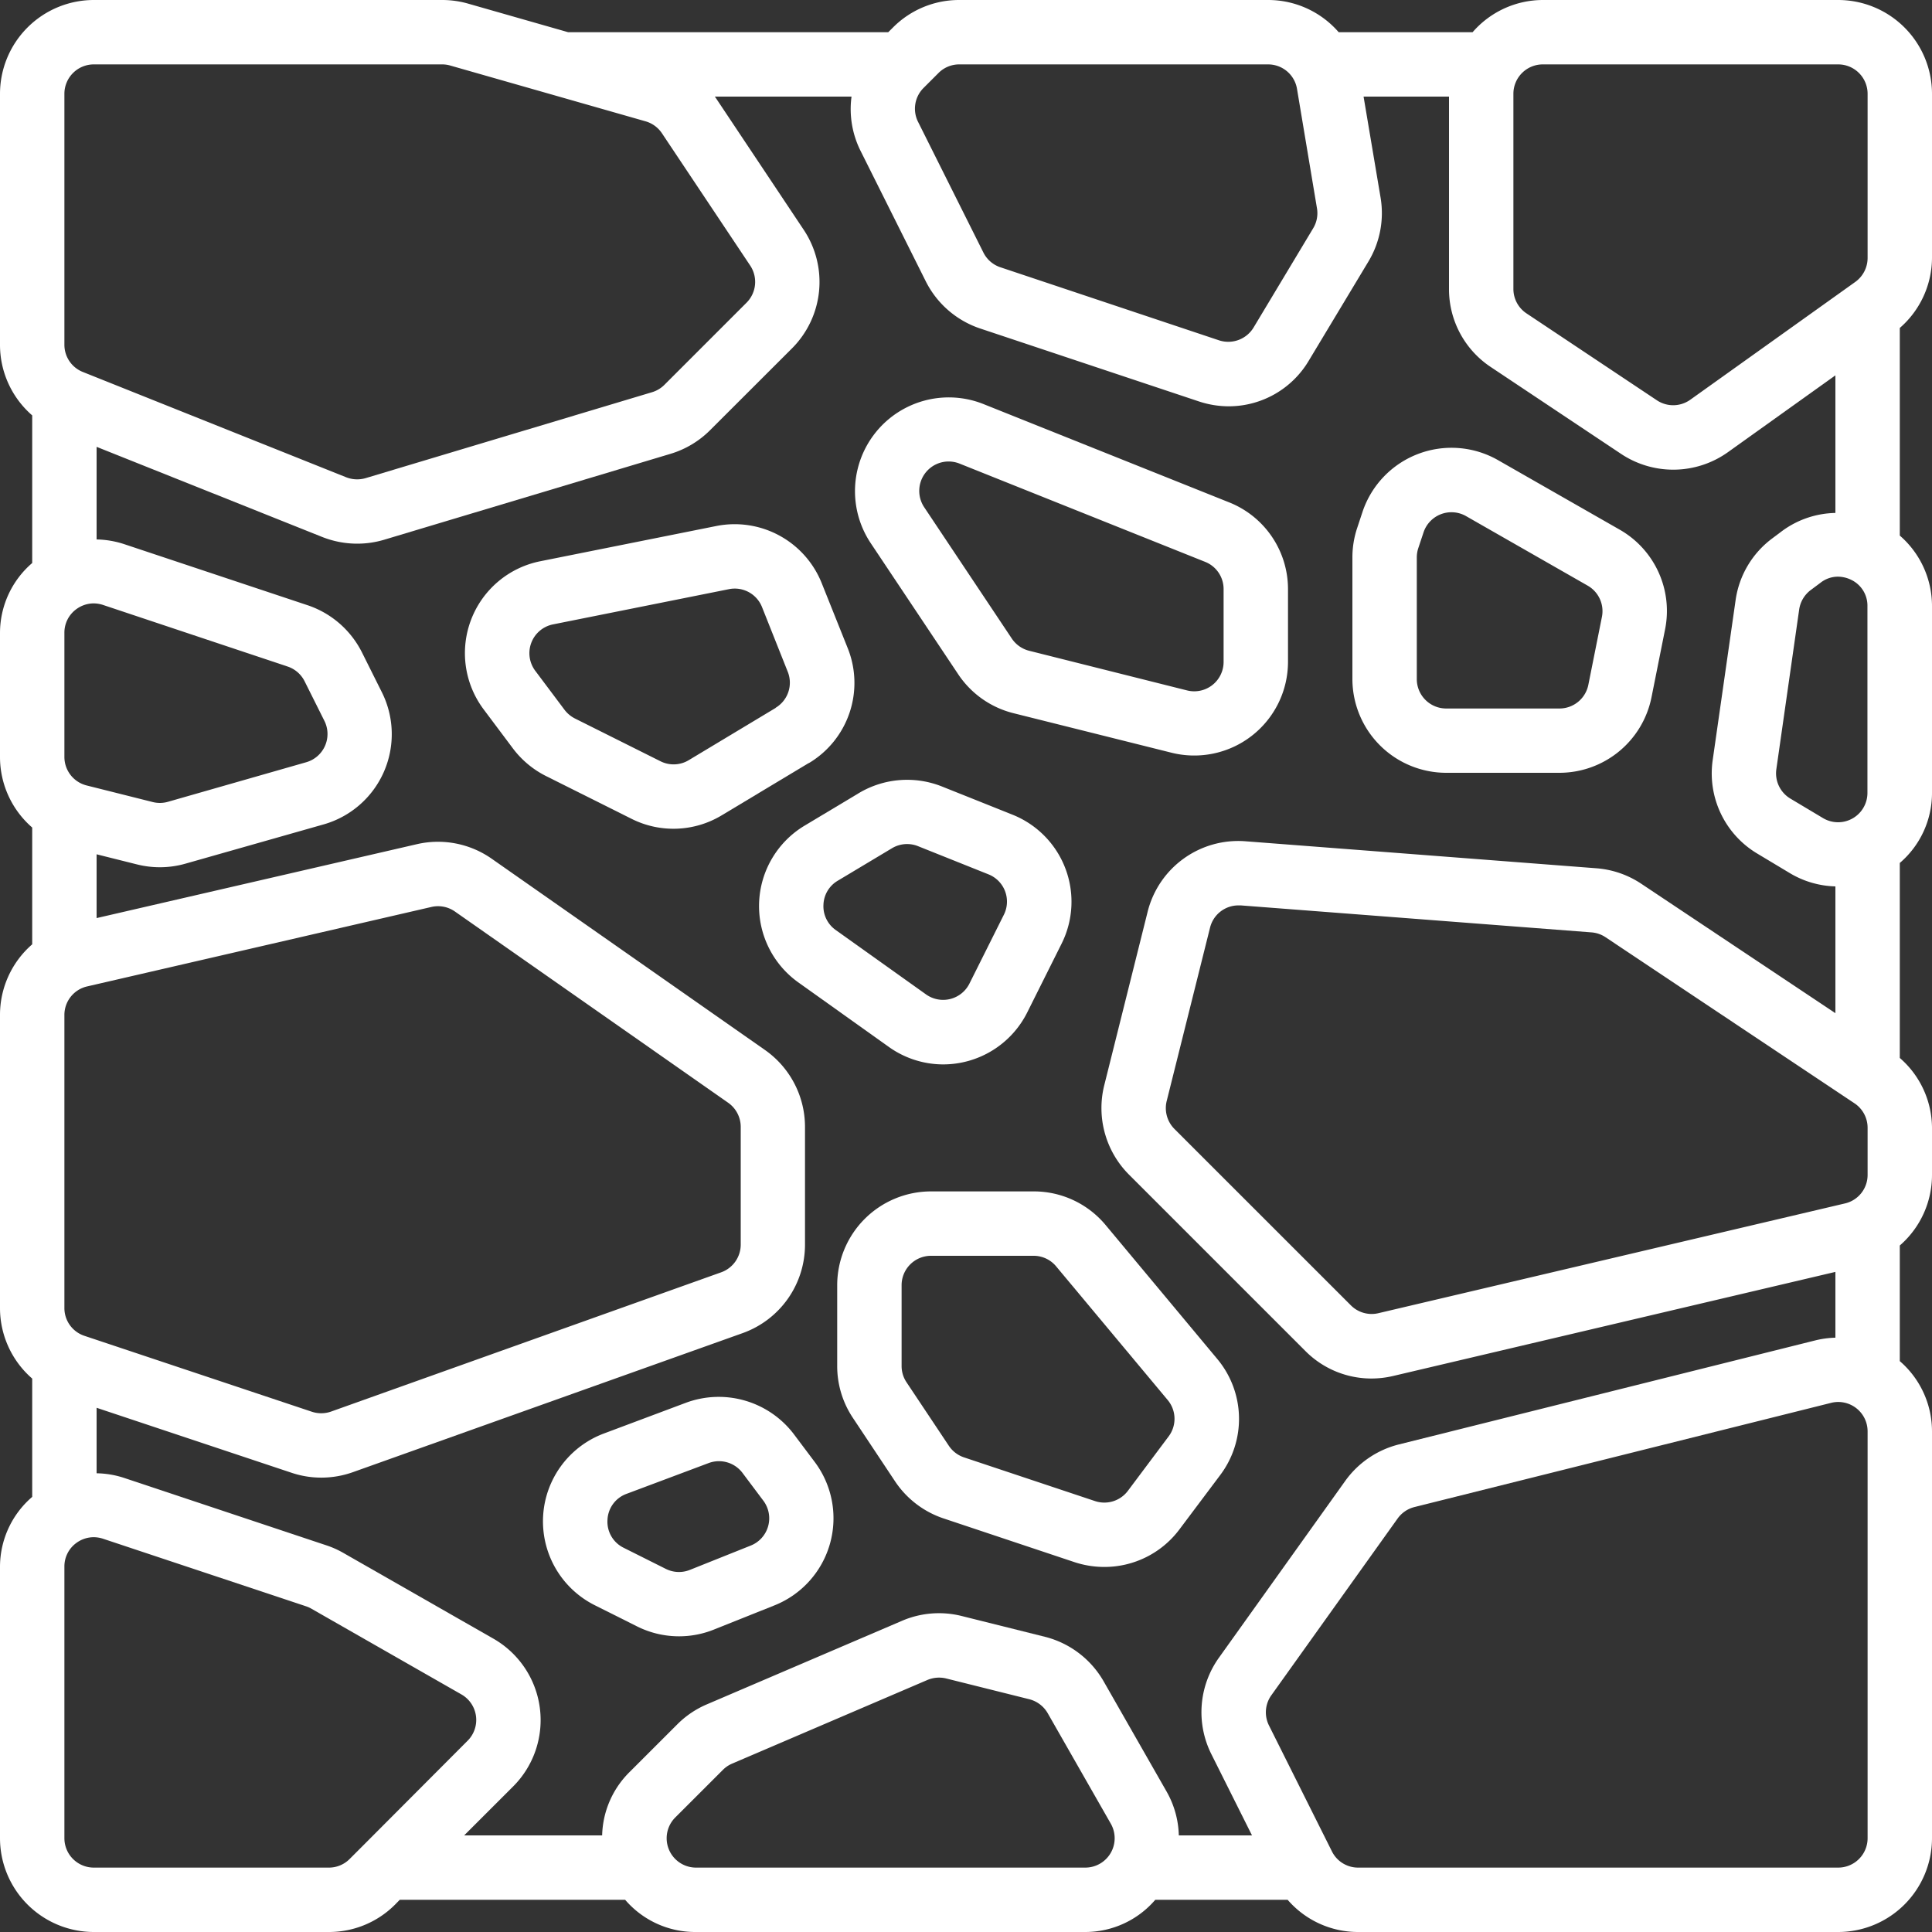
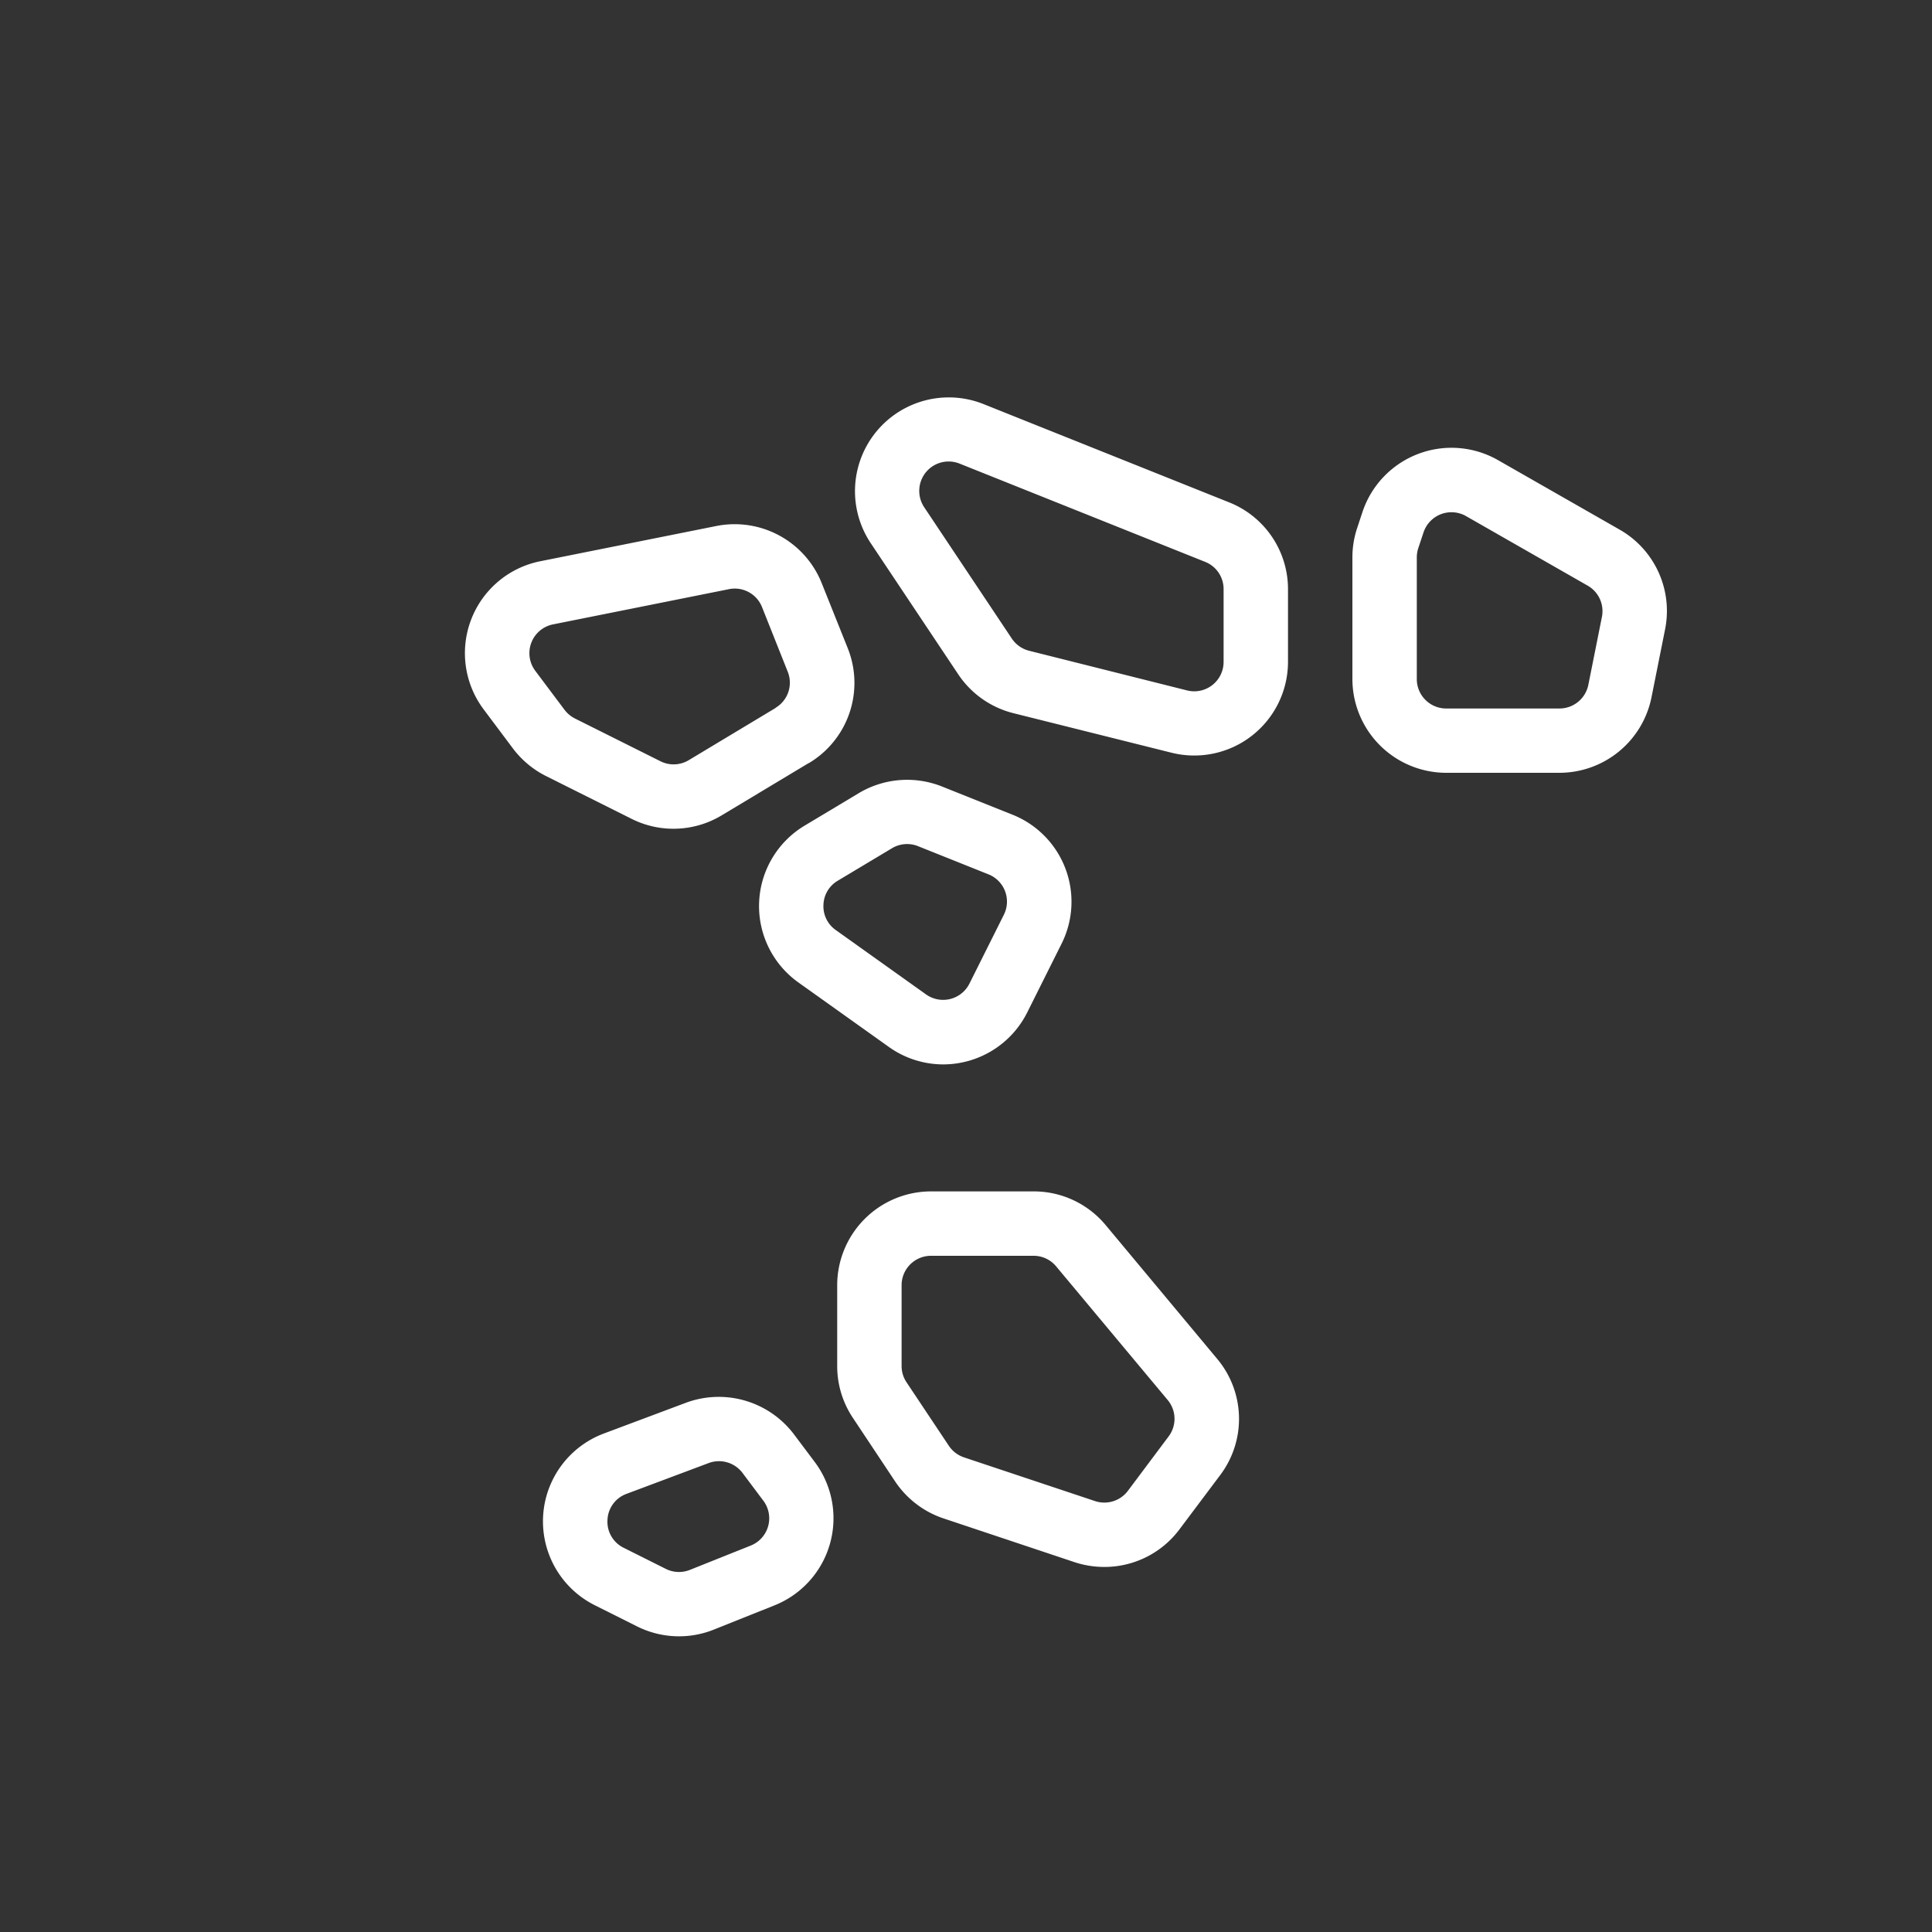
<svg xmlns="http://www.w3.org/2000/svg" width="512" height="512" x="0" y="0" viewBox="0 0 60 60" style="enable-background:new 0 0 512 512" xml:space="preserve" class="">
  <rect x="0" y="0" width="60" height="60" fill="#333333" stroke="none" />
  <g>
-     <path d="M57.088 0h-9.176a2.893 2.893 0 0 0-2.179 1h-4.159a2.9 2.9 0 0 0-2.194-1h-9.588a2.893 2.893 0 0 0-2.059.853L27.585 1h-9.942L14.532.111a2.921 2.921 0 0 0-.8-.111H2.912A2.916 2.916 0 0 0 0 2.912v7.793A2.9 2.9 0 0 0 1 12.9v4.585a2.865 2.865 0 0 0-1 2.171v3.854a2.9 2.9 0 0 0 1 2.19v3.627a2.9 2.9 0 0 0-1 2.2v9.1a2.9 2.9 0 0 0 1 2.186v3.674a2.865 2.865 0 0 0-1 2.171v8.435A2.916 2.916 0 0 0 2.912 60h7.3a2.893 2.893 0 0 0 2.059-.853l.144-.147h7a2.863 2.863 0 0 0 2.2 1h12.09a2.864 2.864 0 0 0 2.173-1h4.111a2.888 2.888 0 0 0 2.193 1h14.906A2.916 2.916 0 0 0 60 57.088V44.449a2.882 2.882 0 0 0-1-2.178V38.68a2.9 2.9 0 0 0 1-2.2v-1.457a2.889 2.889 0 0 0-1-2.167V26.8a2.86 2.86 0 0 0 1-2.175v-5.8a2.894 2.894 0 0 0-1-2.192v-6.448a2.9 2.9 0 0 0 1-2.169v-5.1A2.916 2.916 0 0 0 57.088 0Zm-9.176 2h9.176a.913.913 0 0 1 .912.912v5.1a.916.916 0 0 1-.382.743l-5.126 3.66a.913.913 0 0 1-1.035.017l-4.051-2.7A.911.911 0 0 1 47 8.977V2.912A.913.913 0 0 1 47.912 2Zm-18.12 0h9.588a.909.909 0 0 1 .9.762l.62 3.708a.907.907 0 0 1-.118.619l-1.85 3.081a.919.919 0 0 1-1.071.4L31.067 8.3a.911.911 0 0 1-.526-.456l-2.03-4.06a.911.911 0 0 1 .171-1.053l.465-.465A.906.906 0 0 1 29.792 2ZM2 2.912A.913.913 0 0 1 2.912 2h10.82a.9.9 0 0 1 .25.035l6.067 1.733a.914.914 0 0 1 .509.372L23.3 8.25a.914.914 0 0 1-.115 1.15l-2.551 2.551a.912.912 0 0 1-.383.229l-8.9 2.67a.934.934 0 0 1-.6-.028l-8.178-3.27A.908.908 0 0 1 2 10.705Zm.691 21.481A.912.912 0 0 1 2 23.507v-3.854a.9.9 0 0 1 .379-.741.914.914 0 0 1 .53-.173.949.949 0 0 1 .291.048L8.933 20.7a.911.911 0 0 1 .526.456l.616 1.232a.912.912 0 0 1-.565 1.284L5.218 24.9a.911.911 0 0 1-.472.009Zm-.067 17.093A.907.907 0 0 1 2 40.622v-9.1a.908.908 0 0 1 .707-.888L13.4 28.166a.914.914 0 0 1 .728.142l8.486 5.939a.917.917 0 0 1 .39.748v3.657a.915.915 0 0 1-.605.86l-12.113 4.324a.922.922 0 0 1-.6.007ZM10.208 58h-7.3A.913.913 0 0 1 2 57.088v-8.435a.9.9 0 0 1 .379-.741.914.914 0 0 1 .53-.173.949.949 0 0 1 .291.048l6.31 2.1a.883.883 0 0 1 .158.071l4.662 2.664a.912.912 0 0 1 .193 1.437L11.3 57.291l-.438.438a.906.906 0 0 1-.654.271Zm5.73-2.522a2.914 2.914 0 0 0-.615-4.588l-4.662-2.664a2.853 2.853 0 0 0-.524-.234l-6.3-2.1A2.893 2.893 0 0 0 3 45.754V43.72l6.057 2.019a2.891 2.891 0 0 0 .922.15 2.93 2.93 0 0 0 .979-.169l12.109-4.32A2.918 2.918 0 0 0 25 38.652v-3.657a2.918 2.918 0 0 0-1.242-2.386l-8.487-5.94a2.909 2.909 0 0 0-2.325-.452L3 28.512v-1.981l1.262.316a2.937 2.937 0 0 0 .7.086 2.907 2.907 0 0 0 .8-.112L10.06 25.6a2.913 2.913 0 0 0 1.8-4.1l-.615-1.231a2.929 2.929 0 0 0-1.68-1.469l-5.732-1.909A2.929 2.929 0 0 0 3 16.753v-2.876l7.009 2.8a2.949 2.949 0 0 0 1.084.207 2.917 2.917 0 0 0 .834-.121l8.9-2.67a2.924 2.924 0 0 0 1.223-.731l2.55-2.547a2.918 2.918 0 0 0 .363-3.674l-2.74-4.11c-.007-.011-.017-.02-.025-.031h4.247a2.9 2.9 0 0 0 .278 1.68l2.029 4.059a2.929 2.929 0 0 0 1.683 1.461l6.793 2.265a2.95 2.95 0 0 0 .933.153 2.89 2.89 0 0 0 2.485-1.418L42.5 8.118a2.916 2.916 0 0 0 .376-1.976L42.347 3H45v5.977a2.9 2.9 0 0 0 1.3 2.423l4.05 2.7a2.925 2.925 0 0 0 3.308-.054L57 11.657v4.273a2.883 2.883 0 0 0-1.659.564l-.308.231a2.893 2.893 0 0 0-1.133 1.918l-.71 4.957a2.9 2.9 0 0 0 1.384 2.909l1.015.609a2.893 2.893 0 0 0 1.411.41v3.937l-6.03-4.02a2.911 2.911 0 0 0-1.391-.48l-10.892-.838a2.9 2.9 0 0 0-3.049 2.2l-1.346 5.383a2.925 2.925 0 0 0 .767 2.766l5.481 5.481a2.89 2.89 0 0 0 2.051.854 2.947 2.947 0 0 0 .675-.079L57 39.5v2.043a2.923 2.923 0 0 0-.619.083L43.44 44.859a2.922 2.922 0 0 0-1.663 1.133l-3.922 5.49a2.909 2.909 0 0 0-.235 2.995L38.882 57h-2.273a2.893 2.893 0 0 0-.376-1.356l-1.961-3.433a2.927 2.927 0 0 0-1.821-1.379l-2.583-.645a2.907 2.907 0 0 0-1.854.148l-6.073 2.6a2.9 2.9 0 0 0-.908.617l-1.476 1.475A2.866 2.866 0 0 0 18.7 57h-4.285Zm41.656-21.213a.911.911 0 0 1 .406.758v1.462a.908.908 0 0 1-.7.888l-14.492 3.409a.911.911 0 0 1-.854-.242l-5.482-5.481a.916.916 0 0 1-.239-.867l1.346-5.383a.908.908 0 0 1 .883-.691h.071l10.894.838a.911.911 0 0 1 .434.15Zm-1.361-15.94.307-.229a.874.874 0 0 1 .536-.187.962.962 0 0 1 .419.1.889.889 0 0 1 .5.815v5.8a.912.912 0 0 1-1.381.782L55.6 24.8a.914.914 0 0 1-.434-.911l.709-4.96a.922.922 0 0 1 .358-.604ZM21.616 58a.912.912 0 0 1-.645-1.557l1.478-1.477a.906.906 0 0 1 .283-.193l6.07-2.6a.934.934 0 0 1 .581-.047l2.582.645a.924.924 0 0 1 .572.433l1.96 3.432A.912.912 0 0 1 33.705 58ZM58 57.088a.913.913 0 0 1-.912.912H42.182a.906.906 0 0 1-.816-.5l-1.957-3.914a.911.911 0 0 1 .073-.937l3.923-5.491a.917.917 0 0 1 .521-.355l12.941-3.236a.912.912 0 0 1 1.133.882Z" fill="#ffffff" opacity="1" data-original="#000000" class="" />
    <path d="M25.119 23.7a2.9 2.9 0 0 0 1.205-3.578l-.805-2.012a2.912 2.912 0 0 0-3.275-1.774l-5.465 1.094a2.911 2.911 0 0 0-1.759 4.6l.909 1.213a2.929 2.929 0 0 0 1.028.858l2.656 1.328a2.9 2.9 0 0 0 2.8-.108l2.7-1.622Zm-1.03-1.715-2.7 1.623a.908.908 0 0 1-.878.033l-2.657-1.328a.94.94 0 0 1-.322-.269l-.909-1.212a.912.912 0 0 1 .551-1.441l5.465-1.094a.91.91 0 0 1 1.026.556l.8 2.011a.909.909 0 0 1-.376 1.116ZM29.758 20.94a2.909 2.909 0 0 0 1.717 1.209l4.906 1.227A2.911 2.911 0 0 0 40 20.551V18.3a2.9 2.9 0 0 0-1.831-2.7l-7.628-3.052a2.912 2.912 0 0 0-3.5 4.32Zm-.943-6.34a.914.914 0 0 1 .646-.268.927.927 0 0 1 .338.065l7.628 3.052A.908.908 0 0 1 38 18.3v2.256a.912.912 0 0 1-1.133.886l-4.906-1.232a.918.918 0 0 1-.539-.38L28.7 15.75a.914.914 0 0 1 .115-1.15ZM44.912 24h3.521a2.919 2.919 0 0 0 2.855-2.341l.422-2.111a2.905 2.905 0 0 0-1.411-3.1l-3.778-2.159a2.914 2.914 0 0 0-4.208 1.611l-.163.492a2.887 2.887 0 0 0-.15.922v3.777A2.916 2.916 0 0 0 44.912 24ZM44 17.311a.922.922 0 0 1 .047-.29l.164-.493a.914.914 0 0 1 1.318-.5l3.778 2.16a.911.911 0 0 1 .442.97l-.422 2.112a.915.915 0 0 1-.894.733h-3.521a.913.913 0 0 1-.912-.915ZM28.912 37A2.916 2.916 0 0 0 26 39.912v2.509a2.894 2.894 0 0 0 .489 1.615l1.311 1.973a2.921 2.921 0 0 0 1.5 1.146l4.07 1.359a2.949 2.949 0 0 0 .922.149 2.908 2.908 0 0 0 2.334-1.163l1.267-1.688A2.9 2.9 0 0 0 37.8 42.2l-3.458-4.148A2.9 2.9 0 0 0 32.1 37Zm7.351 6.478a.91.91 0 0 1 .03 1.131L35.027 46.3a.915.915 0 0 1-1.018.318l-4.071-1.358a.917.917 0 0 1-.47-.359l-1.315-1.973a.906.906 0 0 1-.153-.507v-2.509a.913.913 0 0 1 .912-.912H32.1a.906.906 0 0 1 .7.329ZM29.289 33.056a2.921 2.921 0 0 0 2.611-1.611l1.069-2.139a2.911 2.911 0 0 0-1.527-4.006l-2.189-.875a2.926 2.926 0 0 0-2.581.206l-1.686 1.011a2.913 2.913 0 0 0-.194 4.867l2.806 2a2.91 2.91 0 0 0 1.691.547ZM25.573 28.1a.9.9 0 0 1 .442-.747l1.686-1.01a.912.912 0 0 1 .47-.13.9.9 0 0 1 .338.065l2.19.876a.911.911 0 0 1 .477 1.254l-1.07 2.14a.914.914 0 0 1-1.346.335l-2.805-2a.9.9 0 0 1-.382-.783ZM21.087 50.817a2.906 2.906 0 0 0 1.081-.208l1.887-.754A2.913 2.913 0 0 0 25.3 45.4l-.643-.856a2.929 2.929 0 0 0-3.352-.981l-2.554.957a2.913 2.913 0 0 0-.279 5.332l1.31.656a2.912 2.912 0 0 0 1.305.309ZM18.866 47.2a.9.9 0 0 1 .591-.807l2.553-.957a.914.914 0 0 1 1.05.308l.643.857A.911.911 0 0 1 23.312 48l-1.886.754a.913.913 0 0 1-.747-.03l-1.31-.656a.9.9 0 0 1-.503-.868Z" fill="#ffffff" opacity="1" data-original="#000000" class="" />
  </g>
</svg>